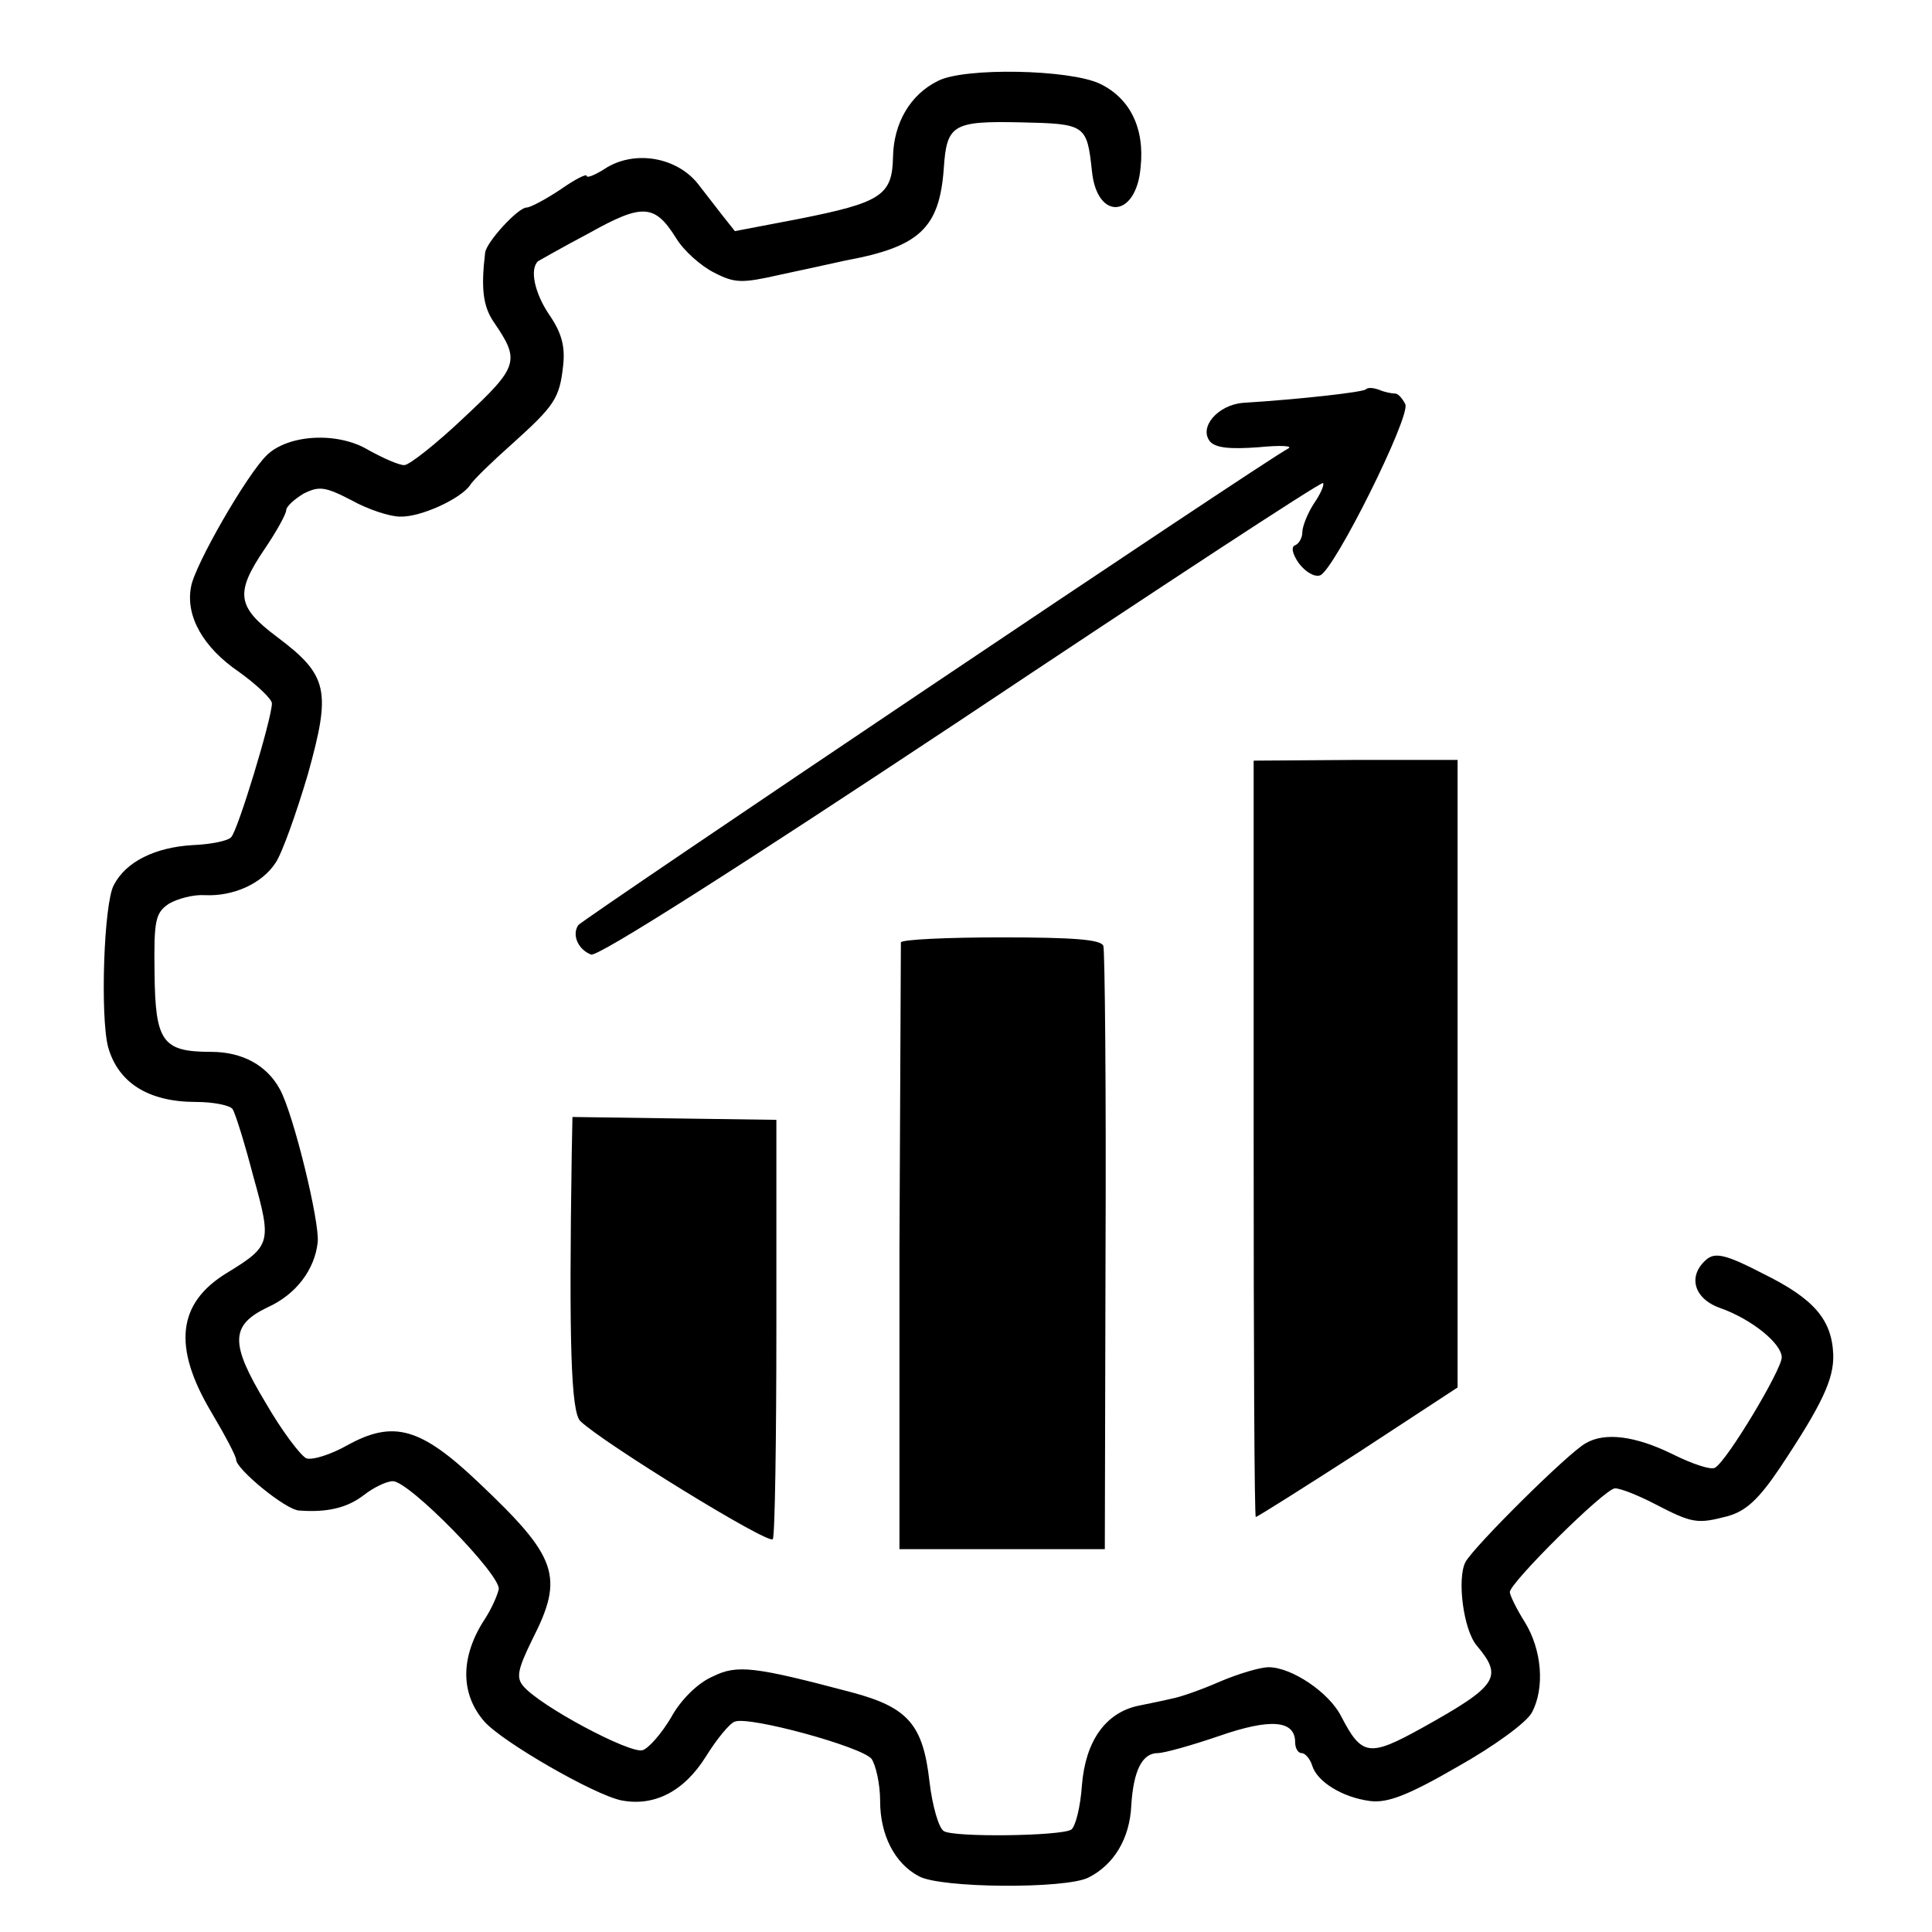
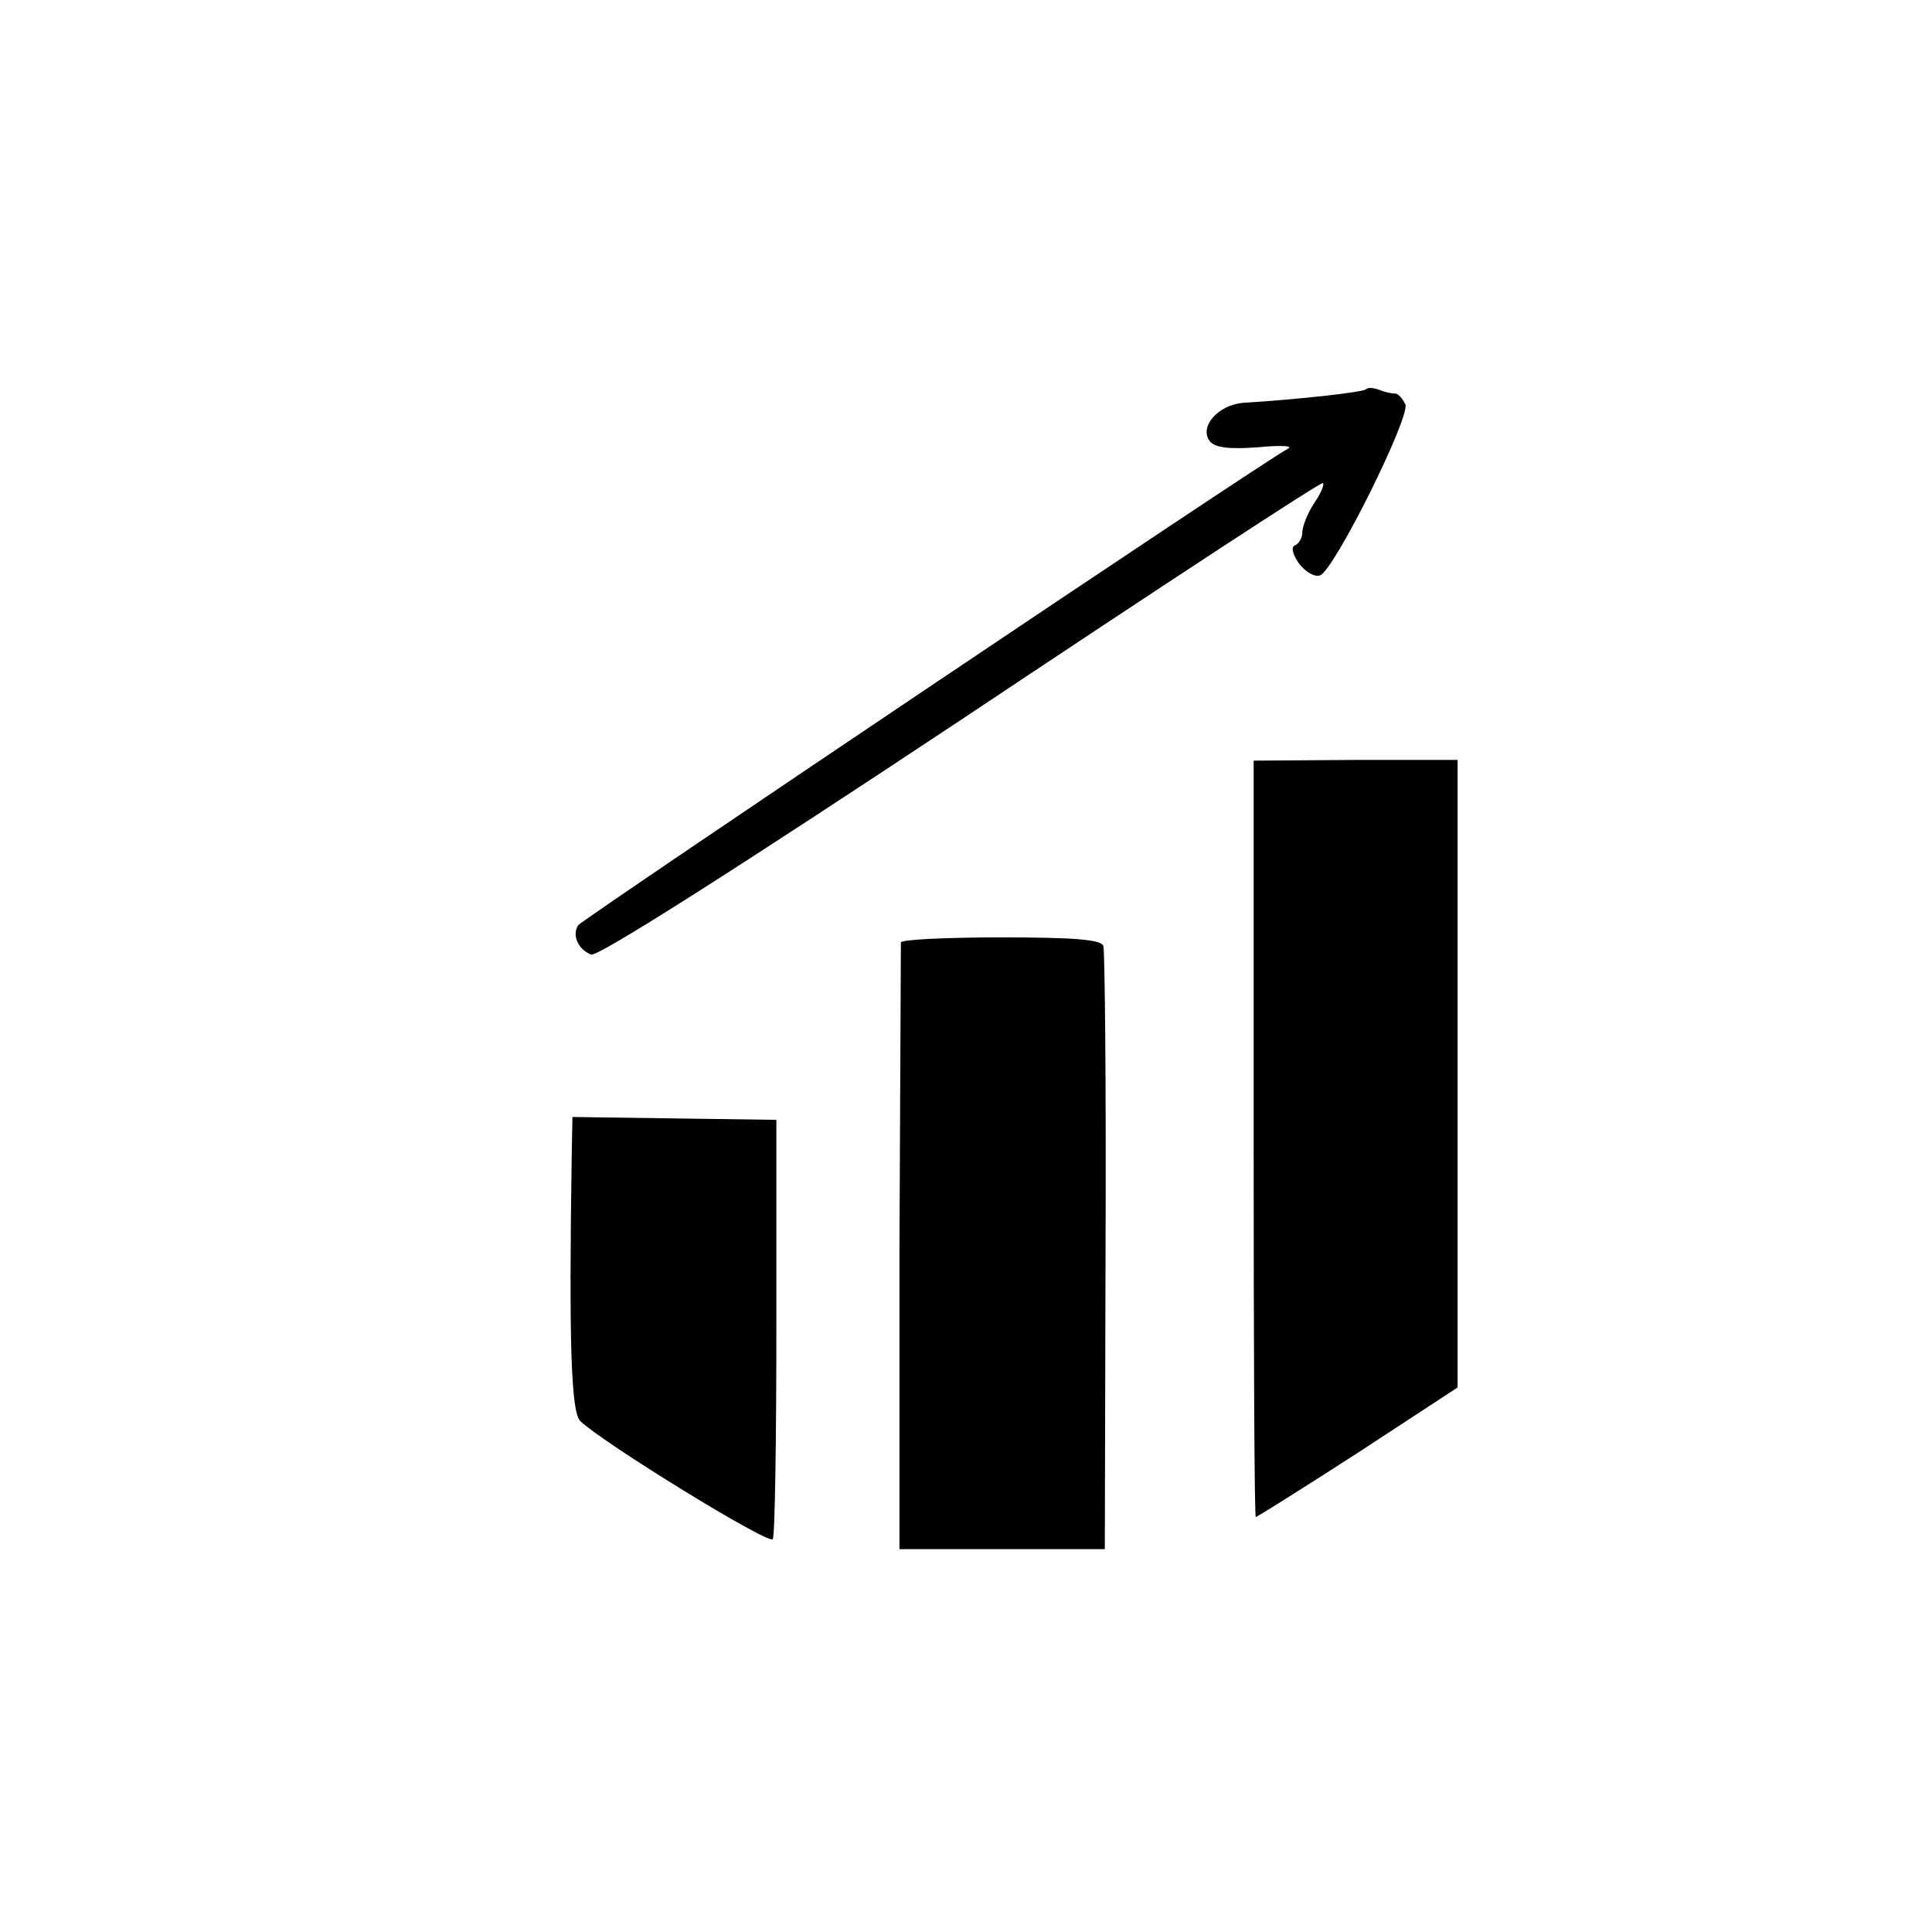
<svg xmlns="http://www.w3.org/2000/svg" version="1.0" width="270pt" height="270pt" viewBox="0 0 270 270" preserveAspectRatio="xMidYMid meet">
  <g transform="translate(0,270) scale(0.1,-0.1)" fill="#000000" stroke="none">
-     <path d="M1311 2587 c-39 -19 -62 -59 -63 -106 -1 -54 -16 -64 -132 -87 l-89 -17 -19 24 c-10 13 -24 31 -31 40 -30 40 -91 50 -132 23 -14 -9 -25 -13 -25 -10 0 4 -17 -5 -37 -19 -21 -14 -42 -25 -47 -25 -12 0 -56 -48 -58 -63 -6 -50 -3 -75 12 -97 37 -54 35 -62 -41 -133 -39 -37 -77 -67 -84 -67 -8 0 -30 10 -50 21 -43 26 -112 22 -142 -7 -28 -27 -101 -154 -106 -184 -8 -41 17 -85 67 -119 25 -18 46 -38 46 -44 0 -21 -48 -179 -57 -187 -4 -5 -28 -10 -53 -11 -53 -3 -94 -23 -111 -56 -14 -26 -19 -183 -8 -226 14 -50 56 -77 123 -77 25 0 48 -5 51 -10 4 -6 17 -48 29 -94 26 -93 25 -97 -37 -135 -69 -42 -76 -103 -22 -194 19 -32 35 -62 35 -67 0 -13 69 -70 88 -71 40 -3 68 4 91 22 13 10 31 19 40 19 23 0 151 -131 148 -151 -2 -9 -10 -27 -19 -41 -35 -53 -35 -105 -1 -144 26 -29 153 -102 191 -110 46 -9 88 12 119 62 15 24 33 46 40 48 20 8 177 -35 191 -52 6 -9 12 -35 12 -59 0 -47 20 -87 54 -105 30 -17 205 -18 237 -2 36 18 58 55 60 101 3 48 15 73 37 73 9 0 48 11 86 24 72 25 106 22 106 -9 0 -8 4 -15 9 -15 5 0 12 -8 15 -18 7 -22 42 -44 81 -49 24 -3 53 8 122 48 50 28 97 62 104 76 18 34 14 87 -10 126 -12 19 -21 38 -21 42 0 13 133 145 147 145 8 0 33 -10 56 -22 52 -27 59 -28 101 -17 26 7 44 24 73 67 60 90 76 125 75 159 -2 49 -27 78 -98 113 -52 27 -67 30 -79 20 -27 -23 -18 -55 19 -68 45 -16 86 -50 86 -69 0 -17 -76 -144 -93 -154 -5 -4 -32 5 -60 19 -51 25 -94 31 -121 15 -24 -13 -156 -144 -168 -166 -12 -23 -3 -95 16 -117 37 -44 29 -56 -77 -115 -74 -41 -84 -39 -113 17 -17 33 -69 68 -101 68 -12 0 -42 -9 -68 -20 -25 -11 -56 -22 -68 -24 -12 -3 -33 -7 -47 -10 -45 -10 -73 -49 -78 -111 -2 -30 -9 -58 -15 -62 -15 -9 -164 -11 -178 -2 -7 4 -16 35 -20 69 -9 80 -30 104 -109 125 -136 36 -160 39 -194 22 -21 -9 -45 -33 -58 -57 -13 -22 -31 -43 -40 -46 -18 -5 -144 62 -167 90 -10 12 -7 24 13 65 45 88 35 115 -75 219 -81 77 -119 88 -184 52 -23 -13 -49 -21 -57 -18 -8 4 -34 38 -57 78 -50 83 -49 108 3 133 40 18 66 53 70 91 3 28 -34 180 -53 214 -18 33 -52 52 -96 52 -68 0 -78 14 -79 110 -1 74 1 84 20 97 12 7 34 13 50 12 40 -2 80 16 99 45 9 13 29 69 45 123 33 118 29 139 -43 193 -56 42 -59 61 -17 123 17 25 30 49 30 54 0 5 11 15 24 23 22 11 30 10 67 -9 23 -13 54 -23 68 -23 29 -1 85 25 98 44 4 7 31 33 58 57 60 54 67 64 72 110 3 27 -2 46 -20 72 -20 30 -27 63 -15 74 2 1 33 19 71 39 75 42 92 41 122 -7 11 -18 35 -39 53 -48 29 -15 39 -15 92 -3 33 7 74 16 92 20 103 19 131 45 137 129 4 61 13 66 107 64 91 -2 93 -3 100 -68 7 -70 62 -66 68 5 6 55 -15 97 -57 117 -42 20 -189 23 -226 4z" />
    <path d="M1909 2156 c-3 -4 -92 -14 -172 -19 -35 -3 -62 -34 -46 -54 8 -9 28 -11 68 -8 31 3 49 2 41 -2 -33 -17 -985 -657 -992 -666 -9 -14 0 -34 18 -41 9 -4 211 125 517 328 276 184 503 333 506 331 2 -3 -4 -16 -13 -29 -9 -14 -16 -32 -16 -40 0 -8 -5 -16 -10 -18 -6 -2 -4 -12 5 -25 9 -12 22 -20 30 -17 20 8 126 221 119 239 -4 8 -10 15 -14 15 -5 0 -15 2 -22 5 -8 3 -16 4 -19 1z" />
    <path d="M1752 1109 c0 -291 1 -529 3 -529 2 0 67 41 143 90 l139 91 0 438 0 439 -142 0 -143 -1 0 -528z" />
-     <path d="M1259 1383 c0 -5 -1 -197 -2 -428 l0 -420 143 0 144 0 1 415 c1 228 -1 421 -3 428 -3 9 -41 12 -143 12 -76 0 -139 -3 -140 -7z" />
+     <path d="M1259 1383 c0 -5 -1 -197 -2 -428 l0 -420 143 0 144 0 1 415 c1 228 -1 421 -3 428 -3 9 -41 12 -143 12 -76 0 -139 -3 -140 -7" />
    <path d="M799 1087 c-4 -264 -1 -360 12 -373 31 -30 263 -173 269 -165 3 5 5 139 5 298 l0 288 -143 2 -142 2 -1 -52z" />
  </g>
</svg>